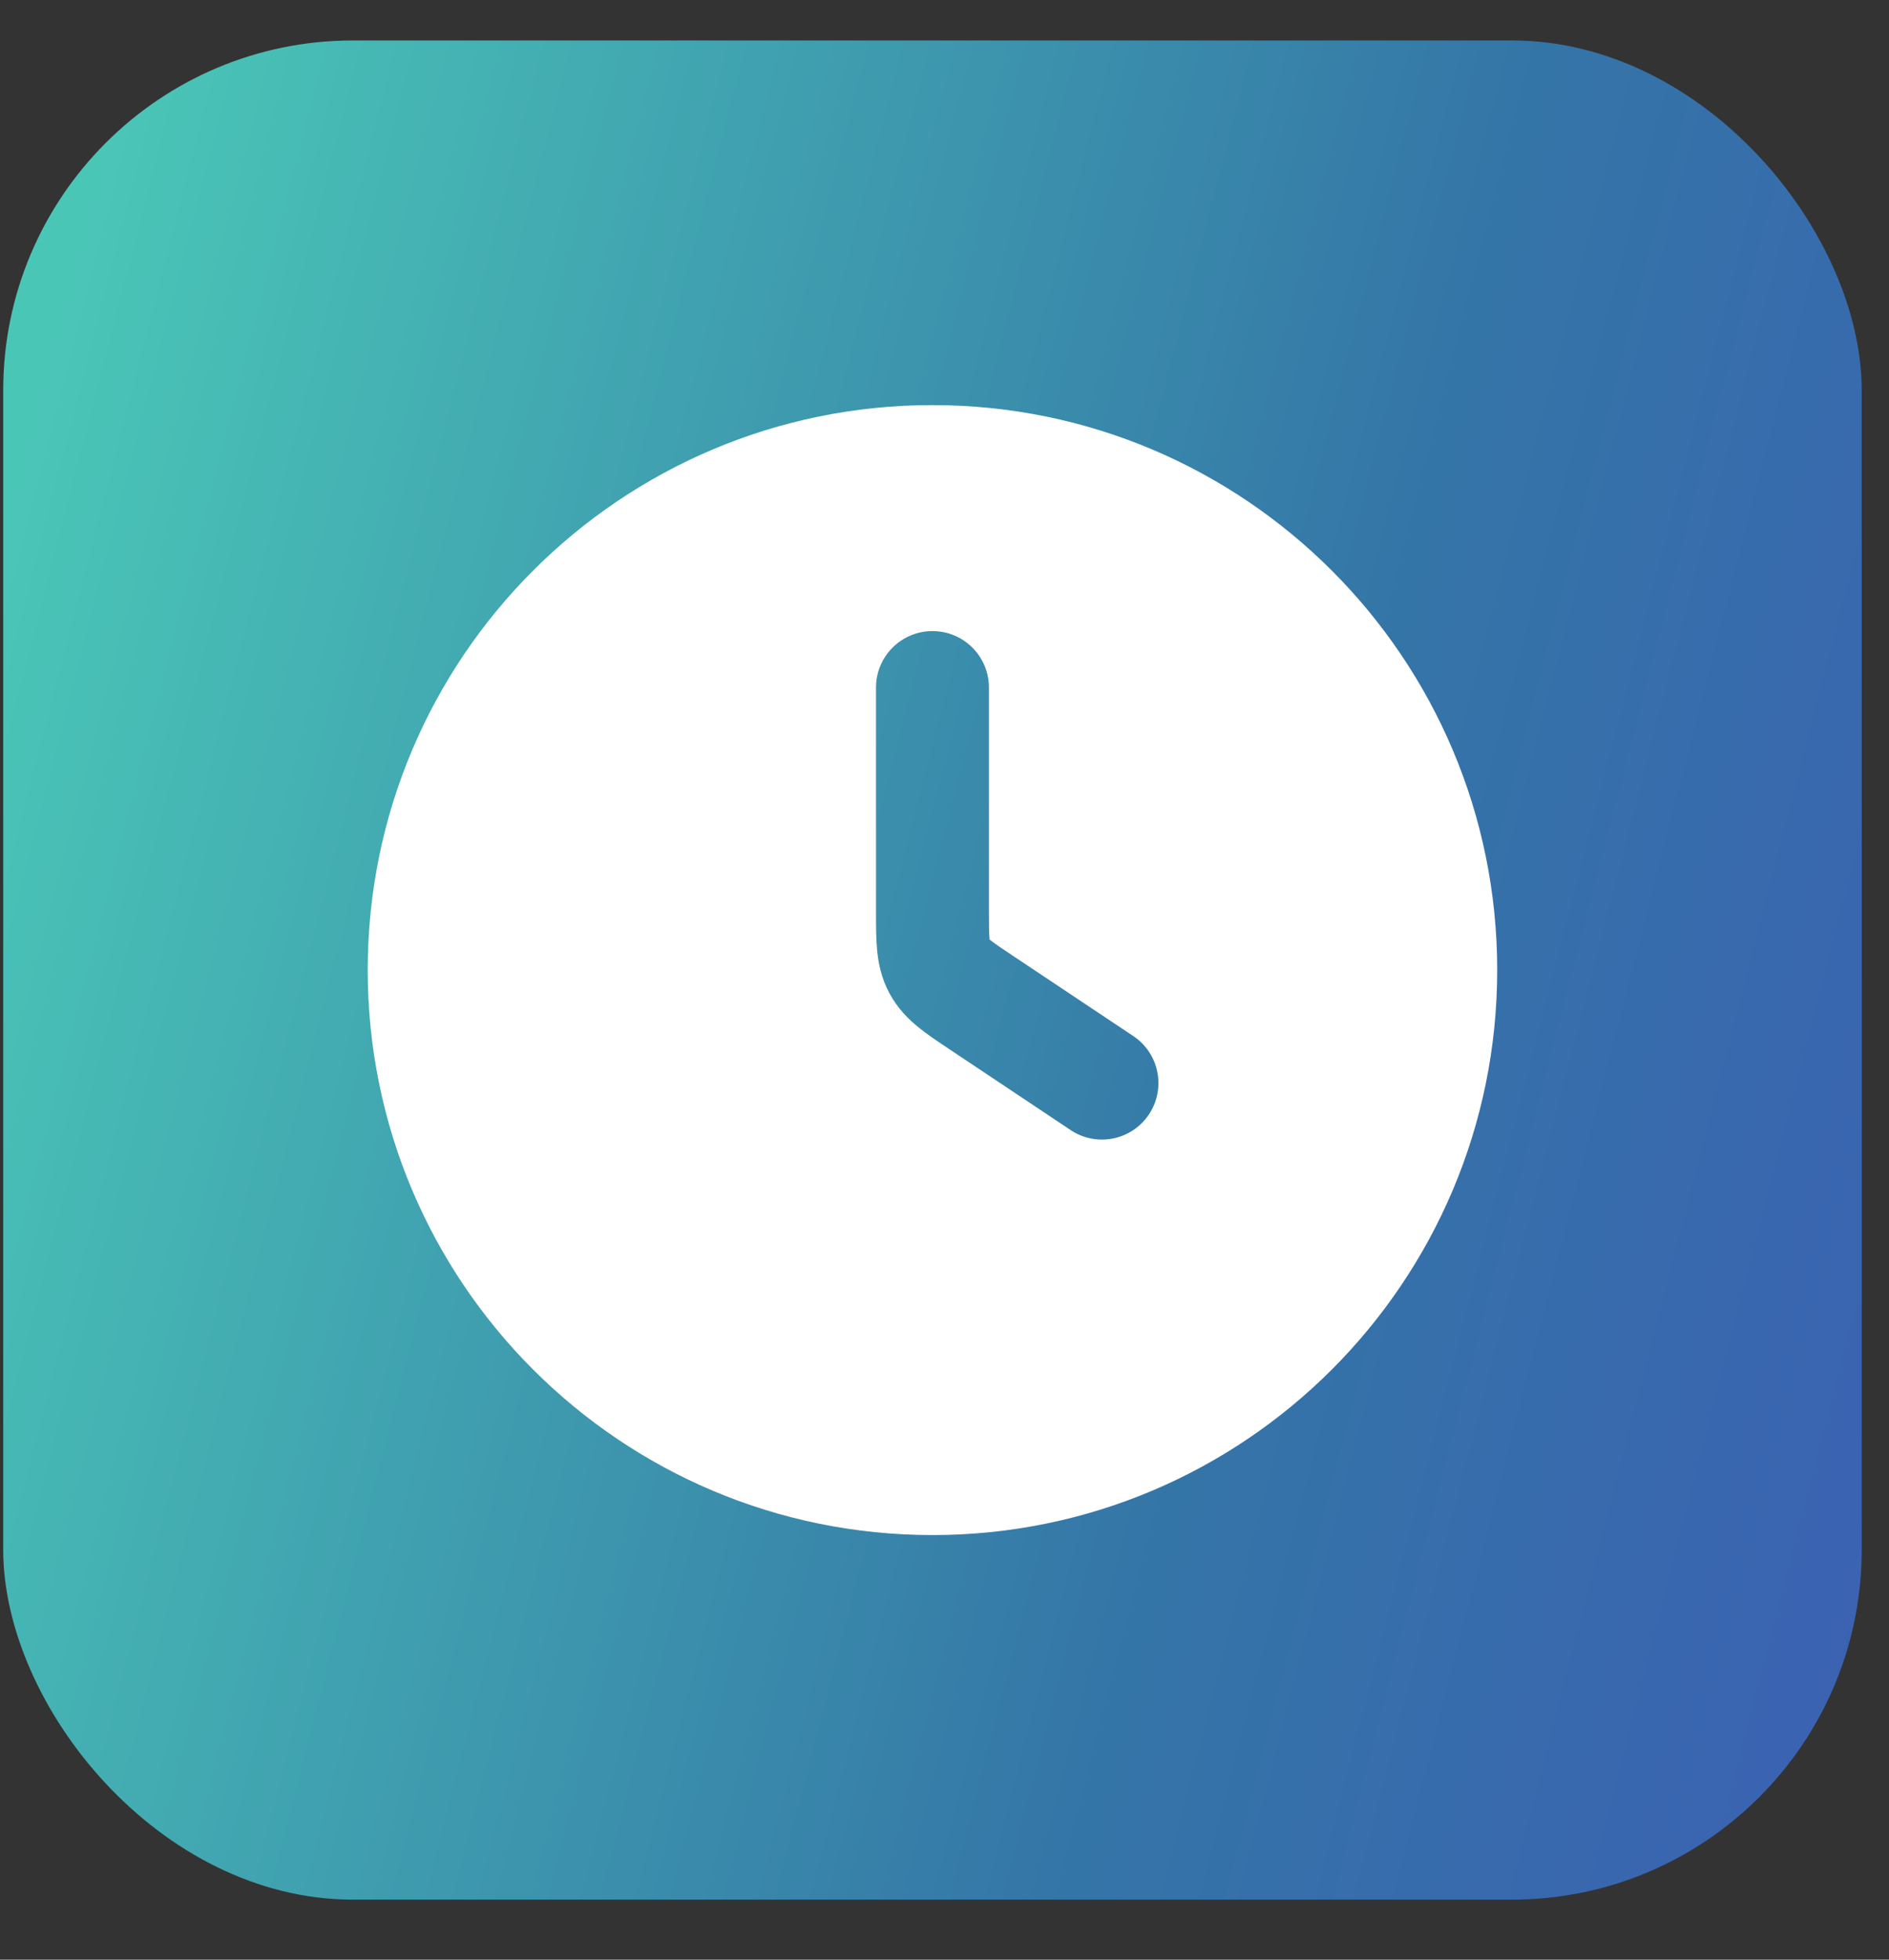
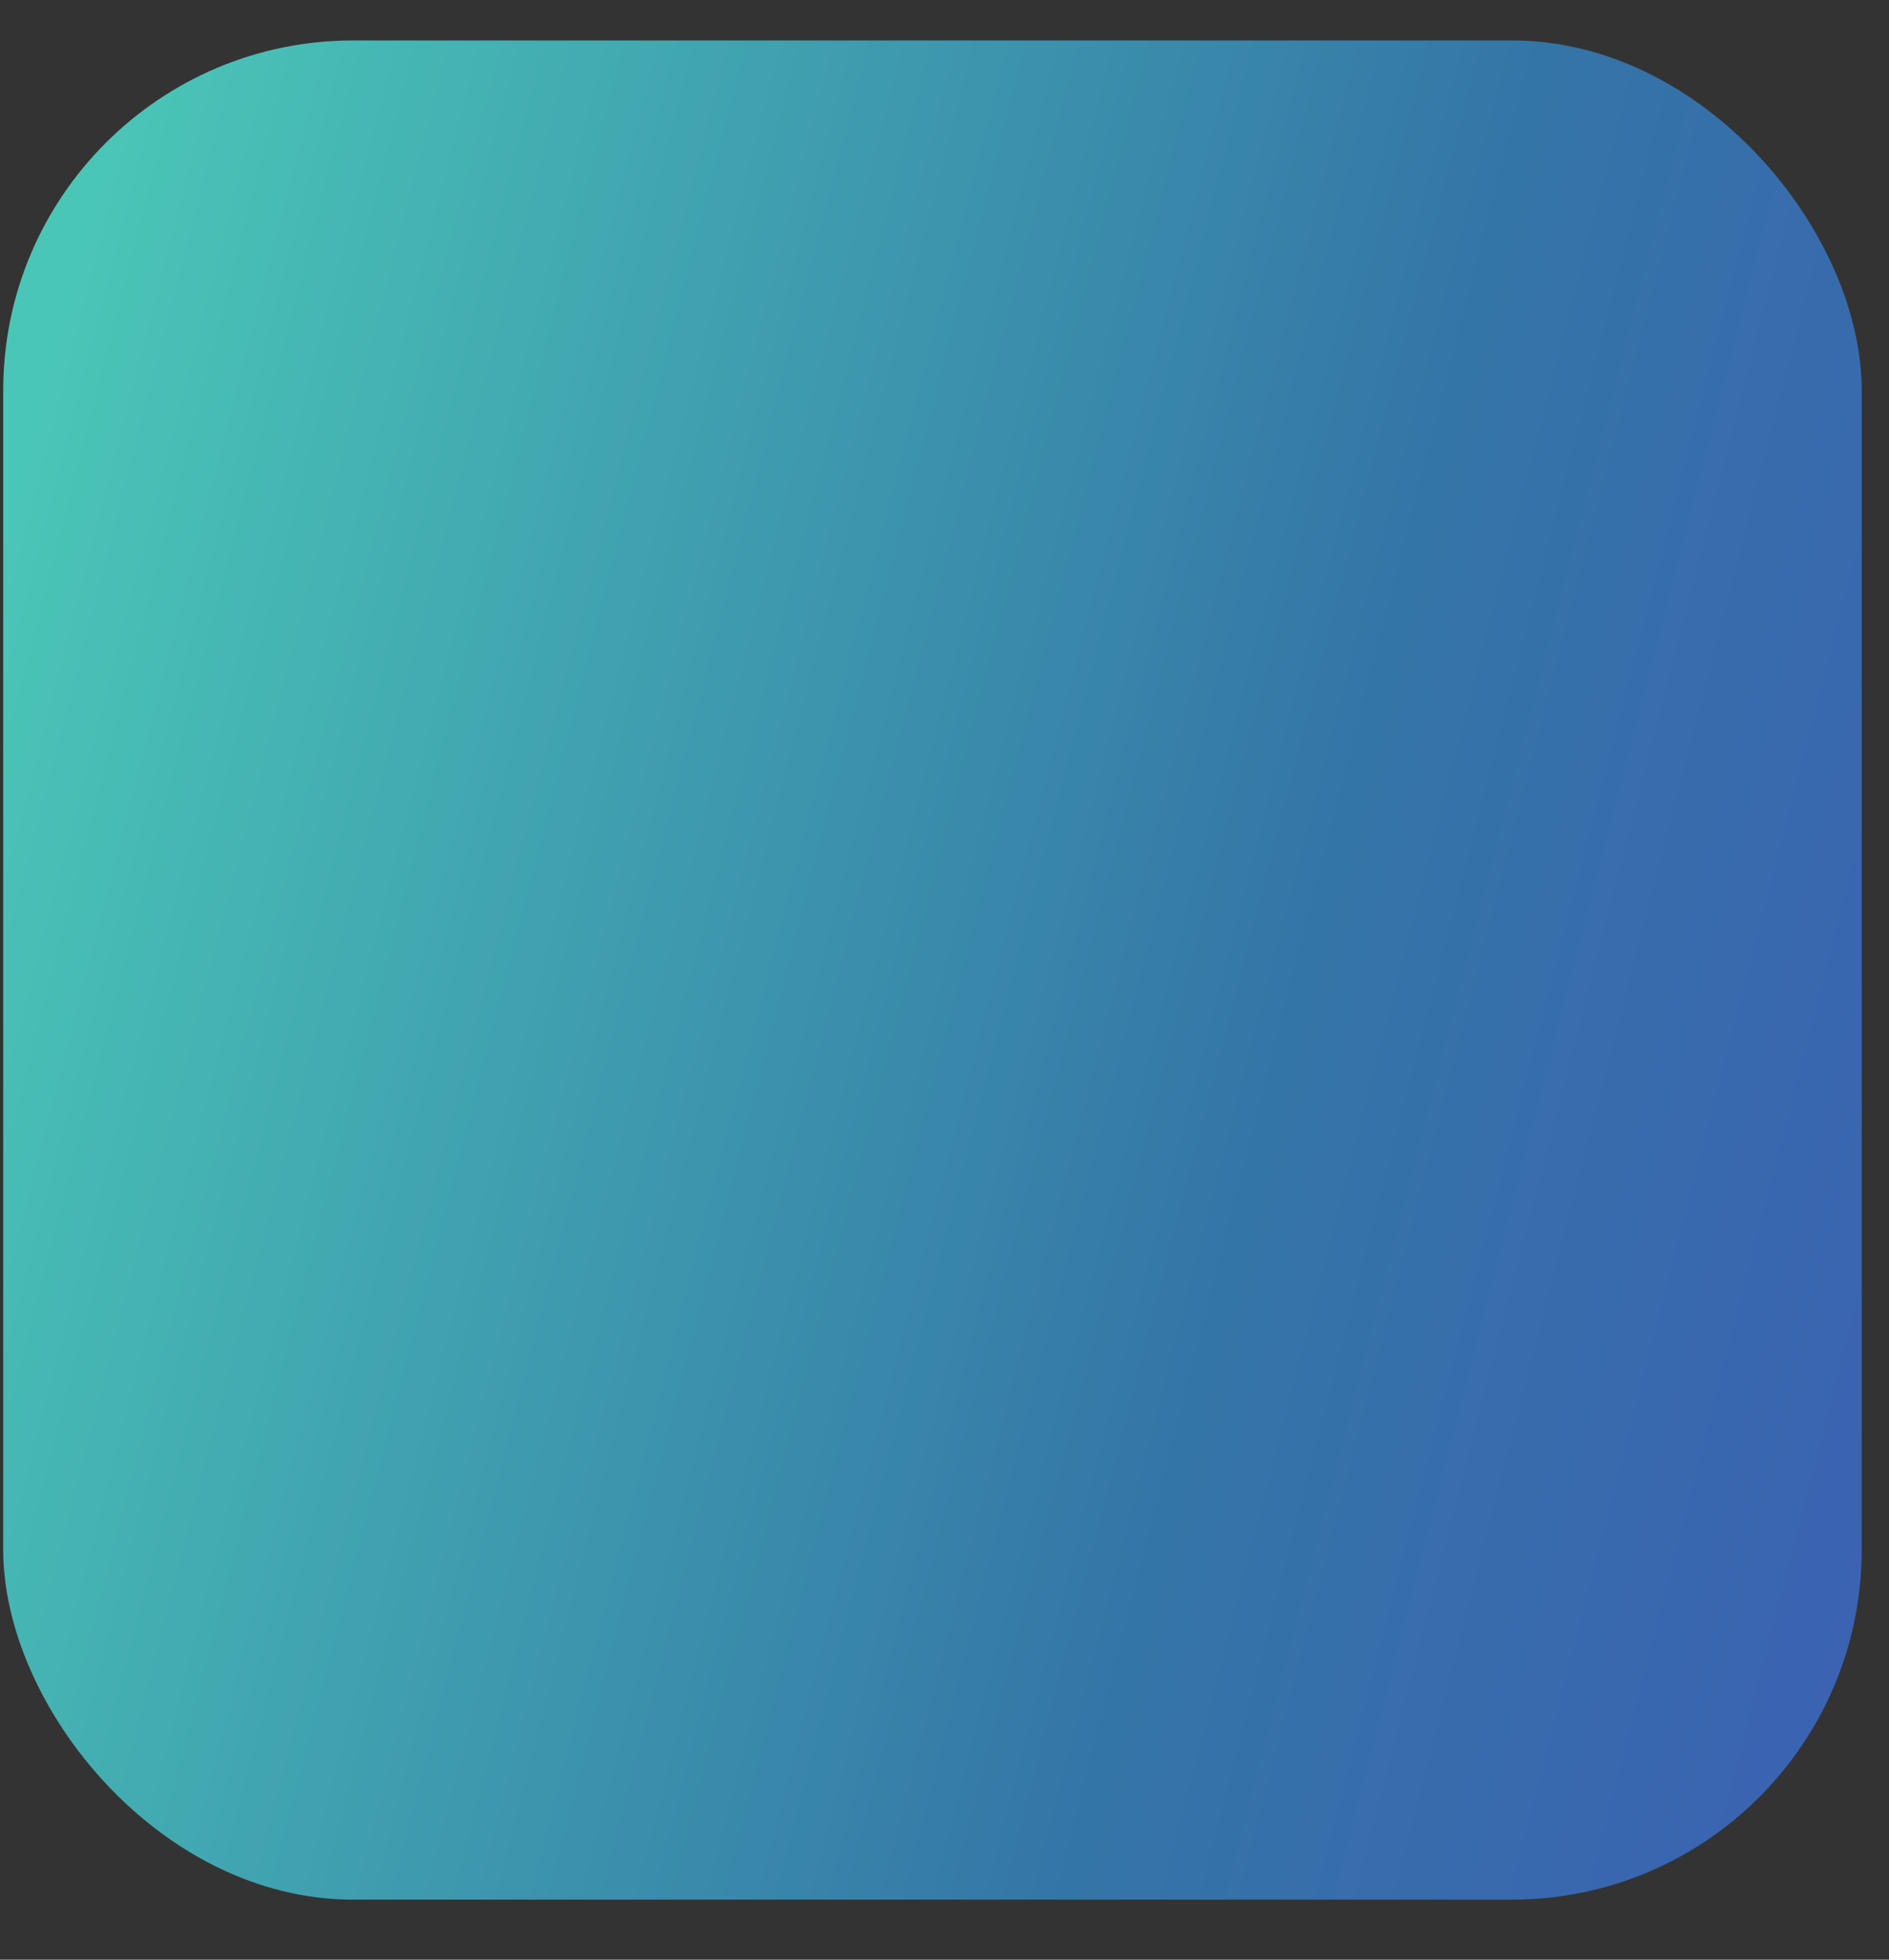
<svg xmlns="http://www.w3.org/2000/svg" width="27" height="28" viewBox="0 0 27 28" fill="none">
  <rect x="0" y="0" width="27" height="28" fill="#333333" stroke="none" />
  <rect x="0.046" y="0.578" width="26.564" height="26.564" rx="5" fill="url(#paint0_linear_3658_1904)" />
-   <path fill-rule="evenodd" clip-rule="evenodd" d="M5.256 13.86C5.256 9.402 8.87 5.788 13.328 5.788C17.786 5.788 21.4 9.402 21.4 13.86C21.4 18.319 17.786 21.933 13.328 21.933C8.87 21.933 5.256 18.319 5.256 13.86ZM14.135 9.824C14.135 9.378 13.774 9.017 13.328 9.017C12.882 9.017 12.521 9.378 12.521 9.824V13.023C12.521 13.211 12.521 13.403 12.536 13.569C12.554 13.76 12.596 13.973 12.712 14.19C12.828 14.407 12.982 14.56 13.131 14.681C13.261 14.786 13.42 14.892 13.577 14.996L15.302 16.146C15.673 16.394 16.174 16.294 16.422 15.923C16.669 15.552 16.569 15.05 16.198 14.803L14.495 13.668C14.307 13.543 14.211 13.478 14.147 13.426L14.144 13.424L14.144 13.419C14.136 13.338 14.135 13.223 14.135 12.996V9.824Z" fill="white" />
  <defs>
    <linearGradient id="paint0_linear_3658_1904" x1="3.032" y1="-4.228" x2="42.271" y2="5.895" gradientUnits="userSpaceOnUse">
      <stop stop-color="#4AC6B7" />
      <stop offset="0.484" stop-color="#3475A7" />
      <stop offset="1" stop-color="#424EBD" />
    </linearGradient>
  </defs>
</svg>